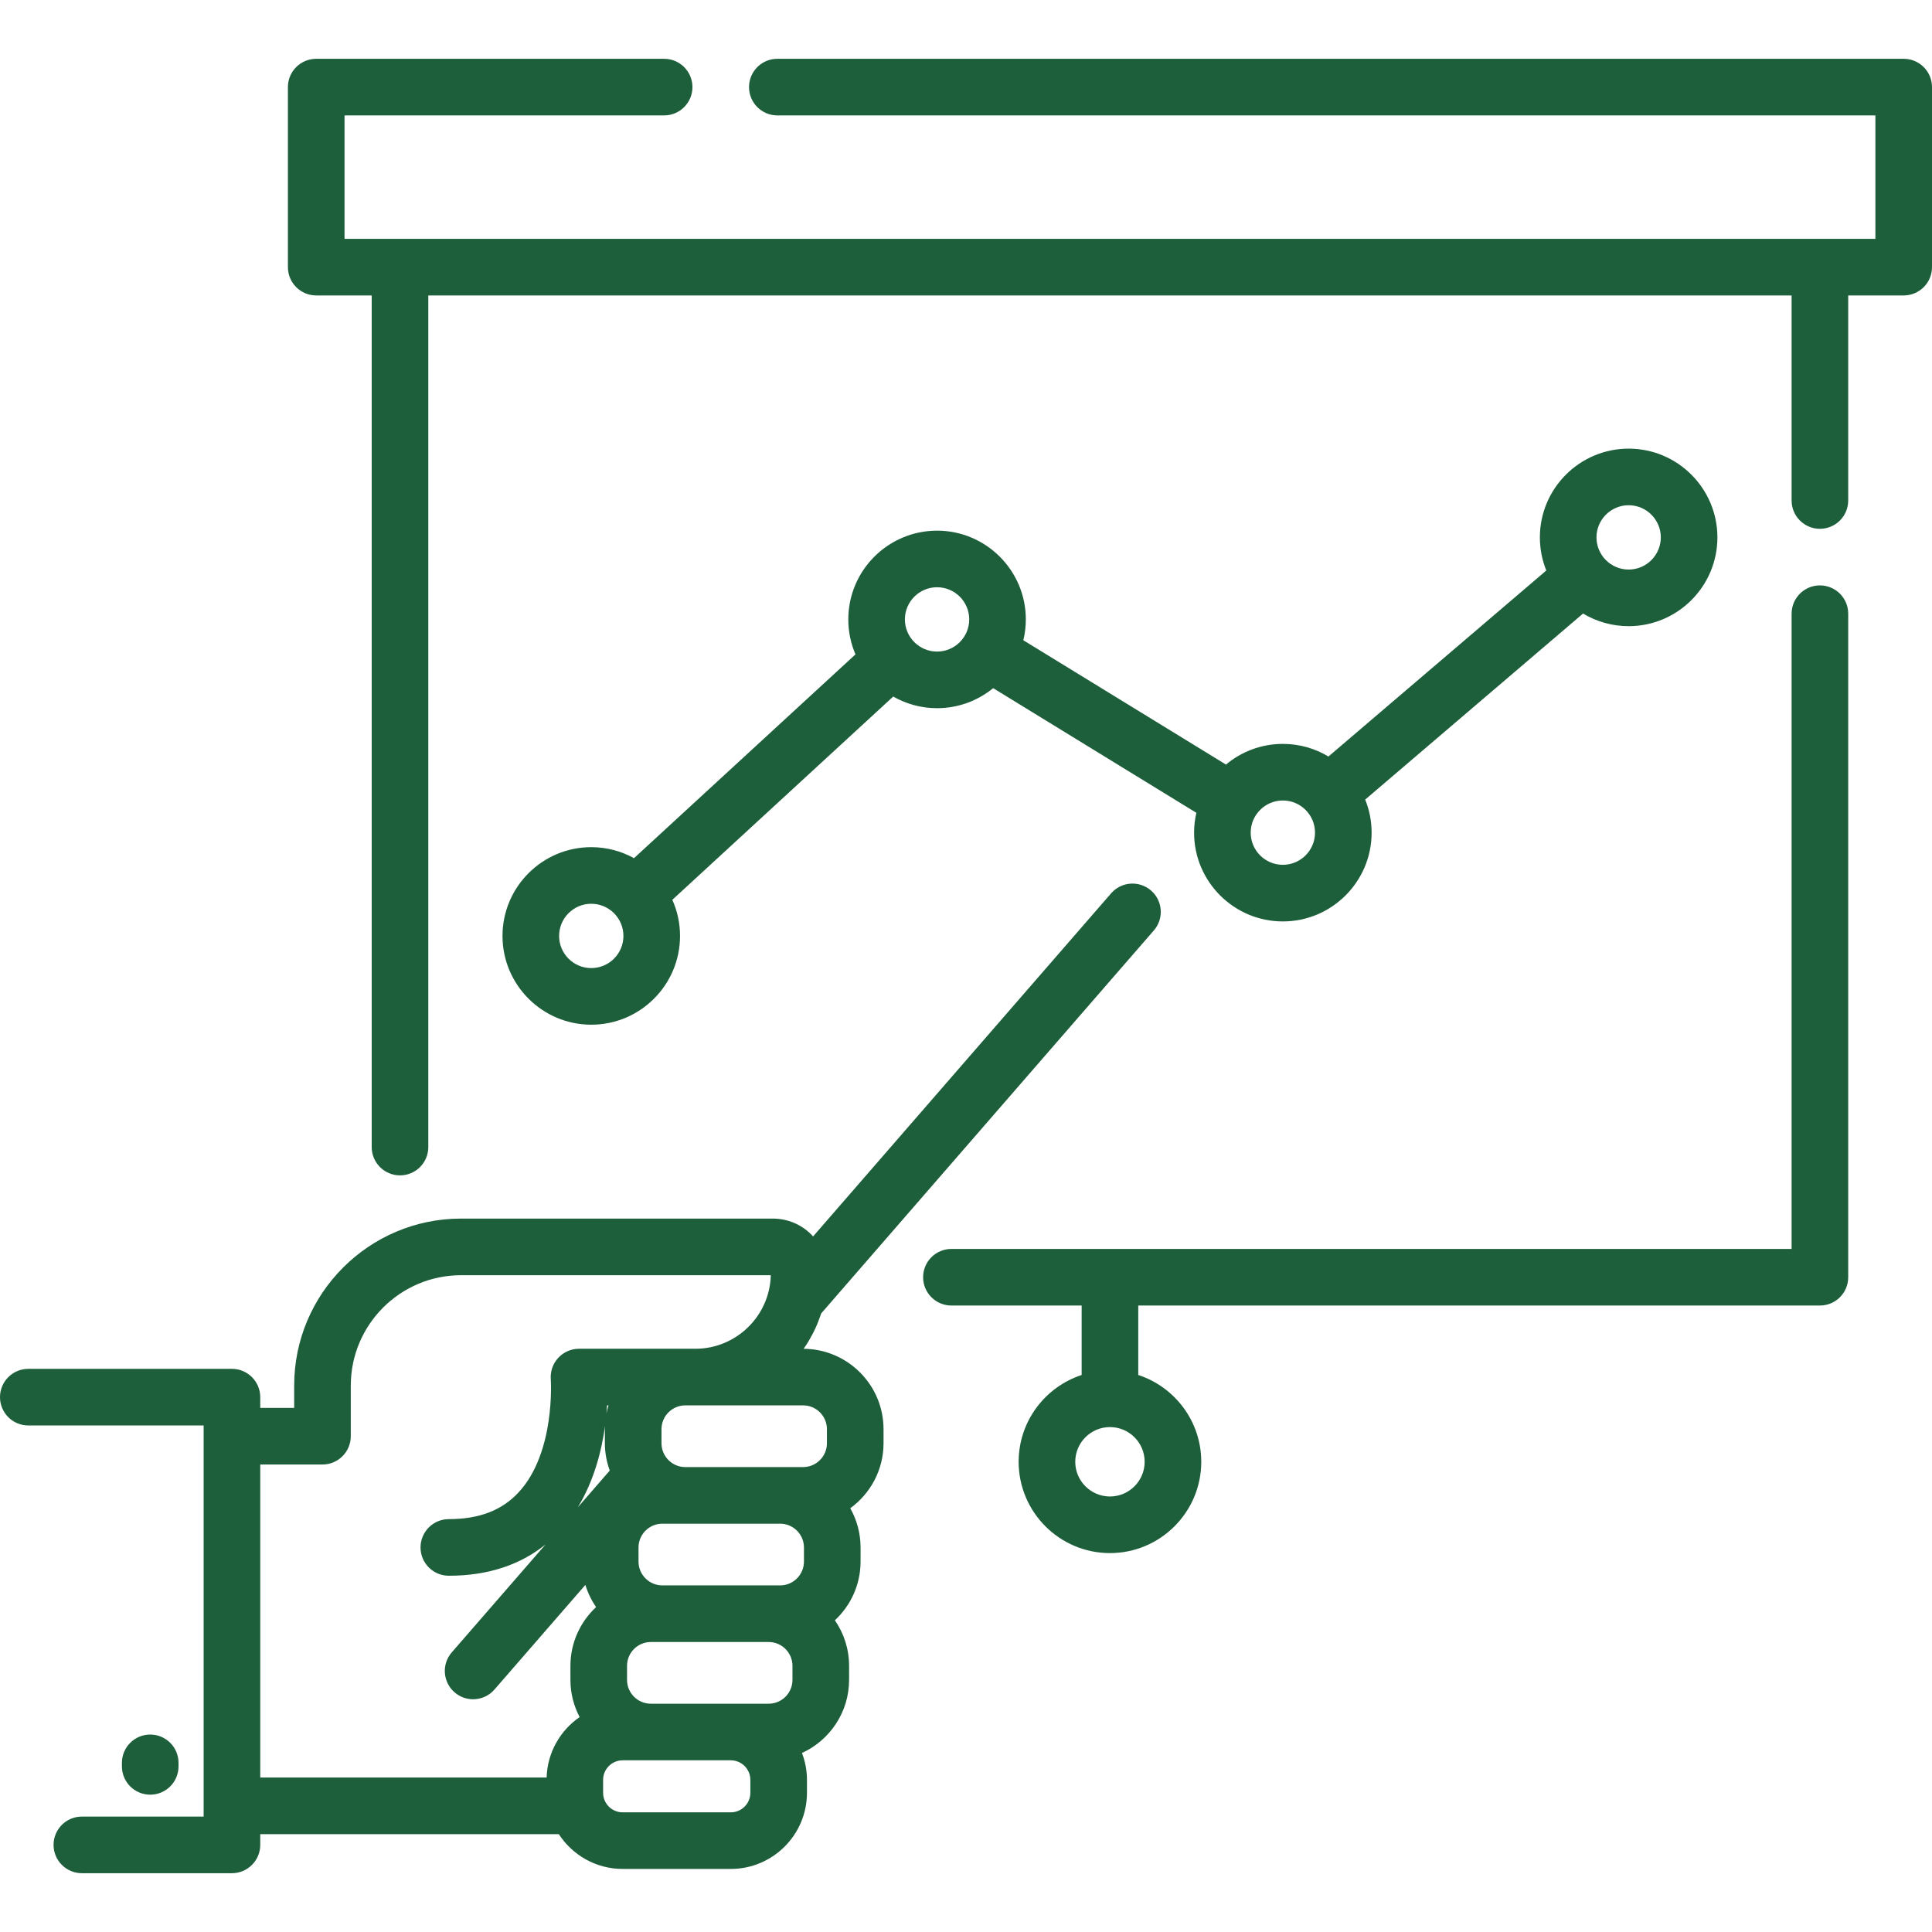
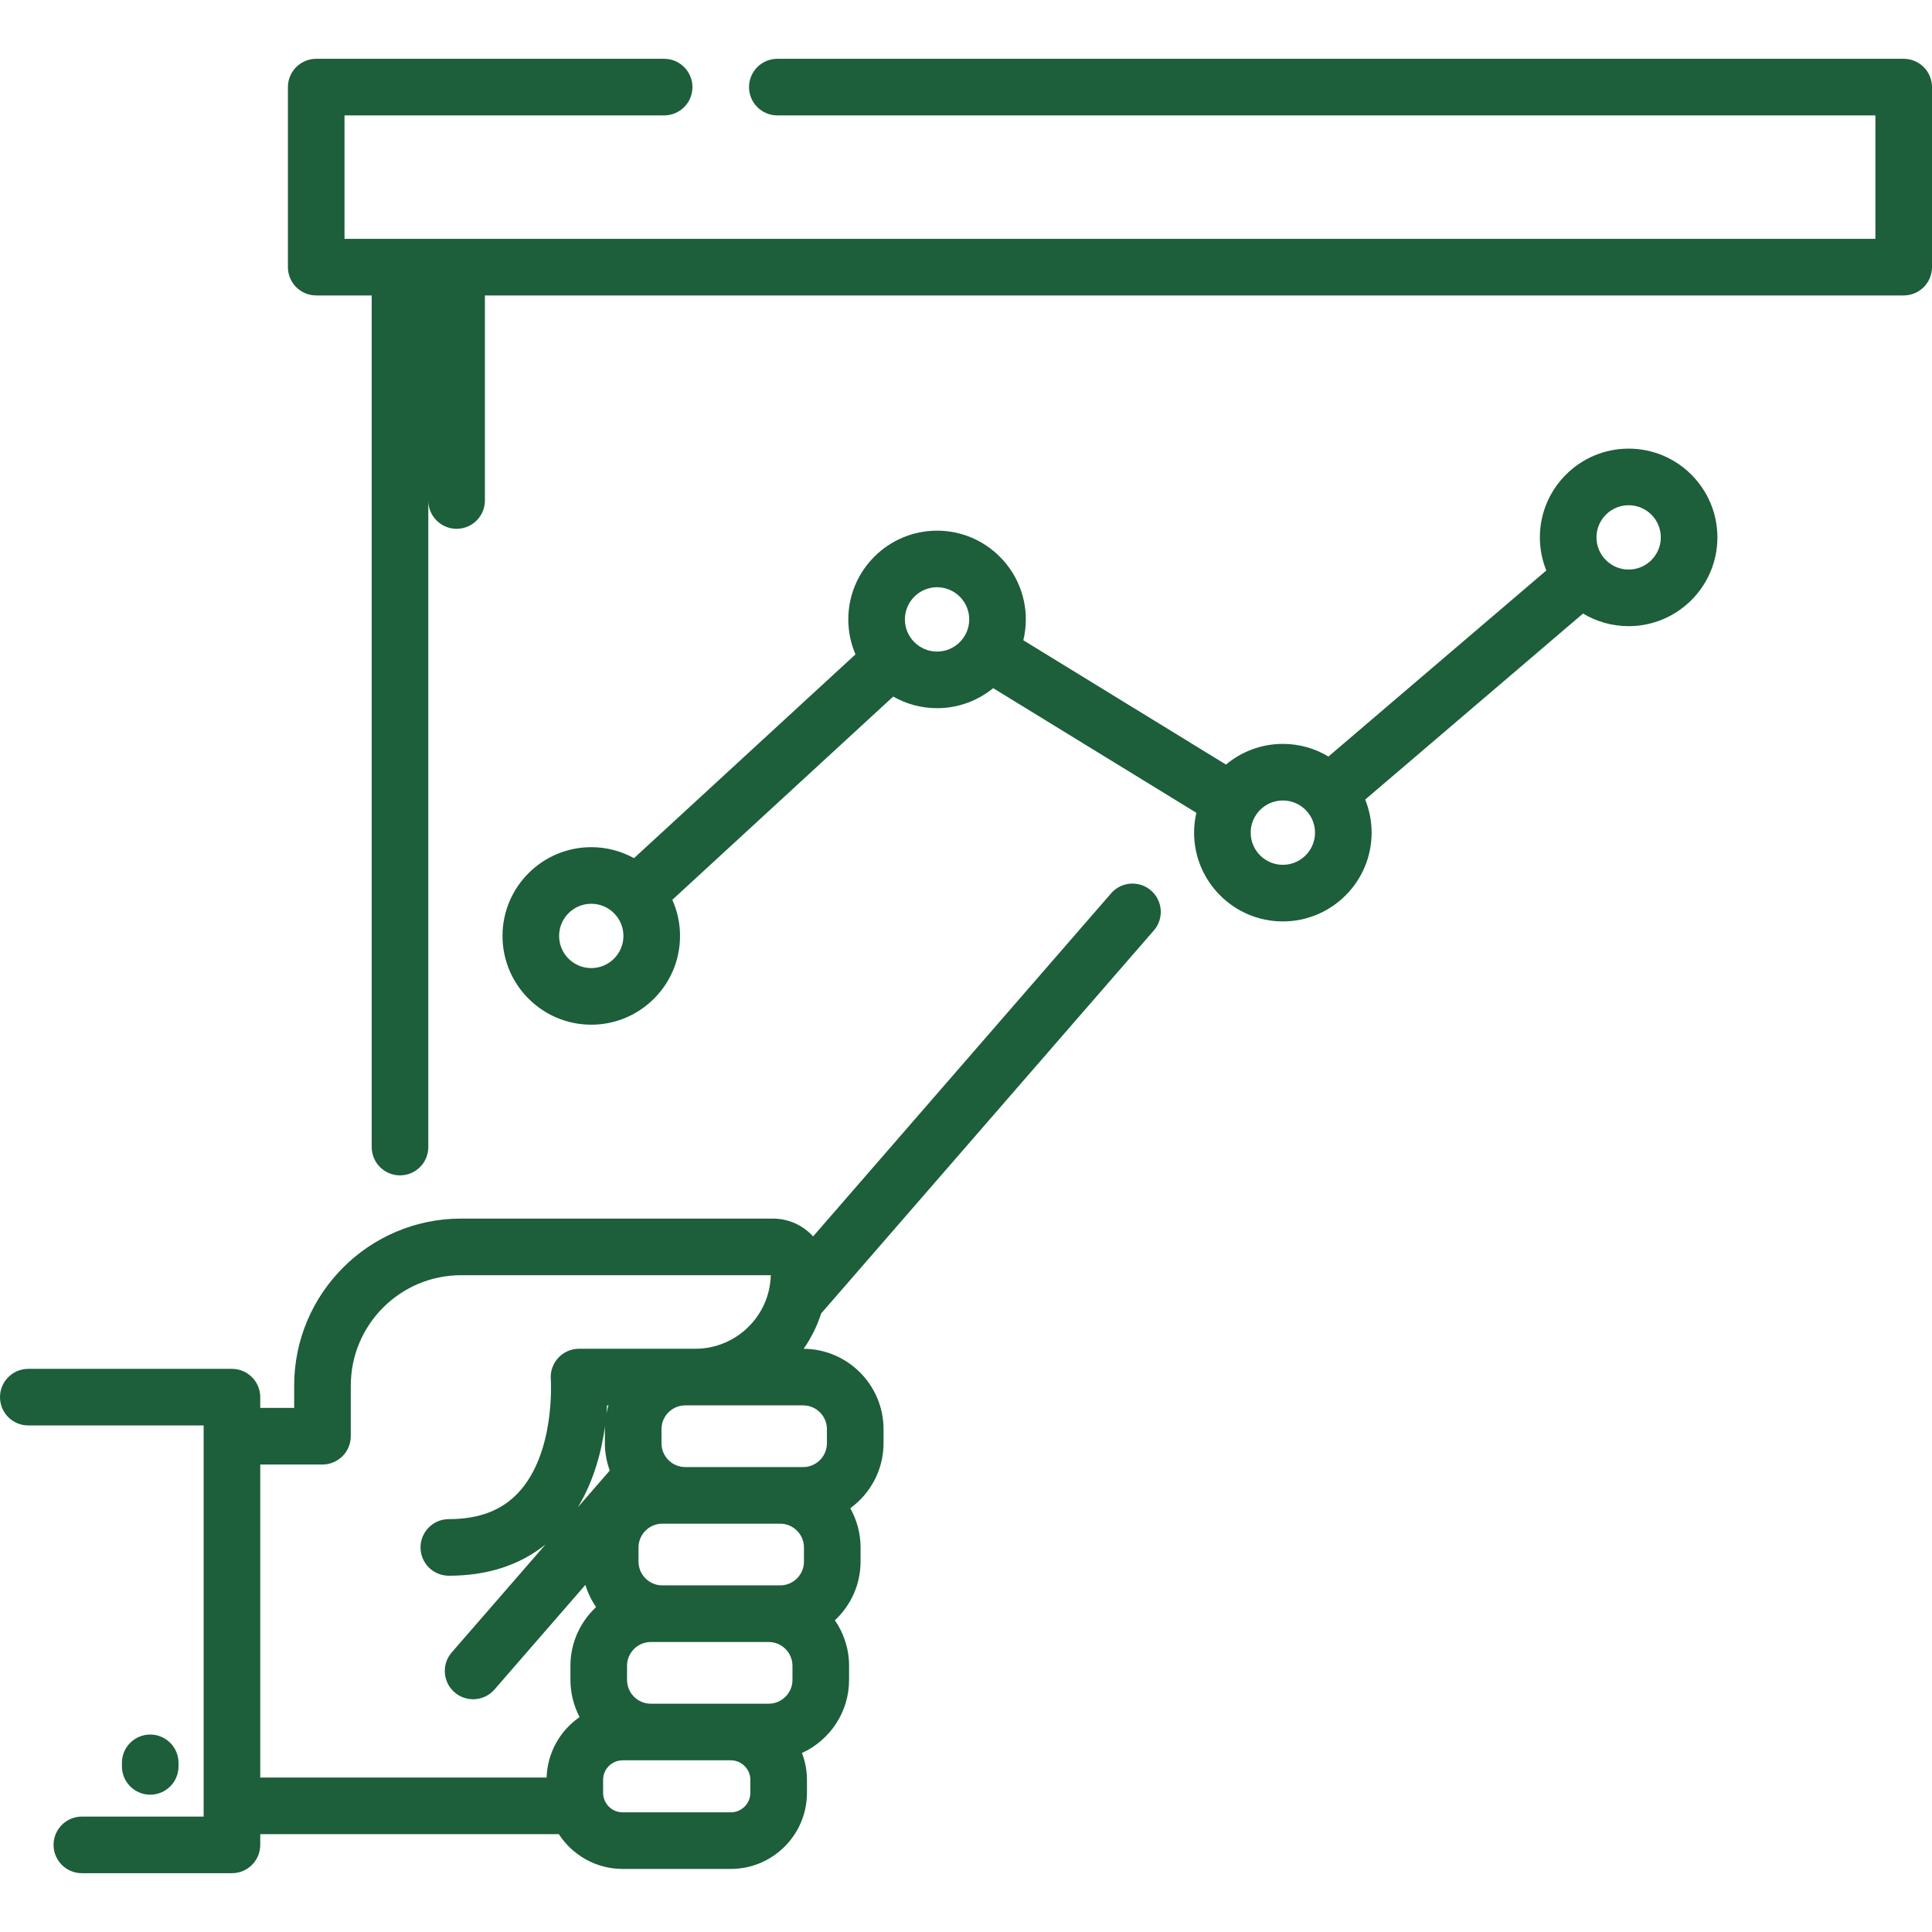
<svg xmlns="http://www.w3.org/2000/svg" version="1.1" width="512" height="512" x="0" y="0" viewBox="0 0 512 512" style="enable-background:new 0 0 512 512" xml:space="preserve" class="">
  <g>
    <g>
-       <path d="M482.295,155.136c-4.143,0-7.5,3.358-7.5,7.5V330.98h-222.66c-4.142,0-7.5,3.358-7.5,7.5s3.358,7.5,7.5,7.5h34.514v18.407   c-9.681,3.165-16.696,12.277-16.696,23.001c0,13.342,10.854,24.197,24.196,24.197c13.343,0,24.197-10.854,24.197-24.197   c0-10.725-7.016-19.837-16.697-23.001V345.98h180.646c4.143,0,7.5-3.358,7.5-7.5V162.636   C489.795,158.494,486.438,155.136,482.295,155.136z M294.149,396.585c-5.071,0-9.196-4.125-9.196-9.197s4.125-9.197,9.196-9.197   s9.197,4.125,9.197,9.197S299.221,396.585,294.149,396.585z" fill="#1d5e3b" data-original="#000000" class="" />
      <path d="M212.97,357.443c0.018-0.026,0.034-0.054,0.052-0.08c0.409-0.588,0.806-1.184,1.179-1.797   c0.085-0.14,0.162-0.285,0.245-0.426c0.311-0.527,0.607-1.064,0.89-1.609c0.112-0.215,0.224-0.429,0.332-0.647   c0.32-0.646,0.623-1.302,0.903-1.97c0.079-0.189,0.15-0.382,0.226-0.573c0.223-0.559,0.431-1.126,0.626-1.699   c0.064-0.188,0.133-0.373,0.194-0.562l88.165-101.504c2.717-3.127,2.383-7.864-0.744-10.58s-7.865-2.384-10.58,0.744l-78.98,90.93   c-0.142-0.154-0.274-0.315-0.423-0.463c-2.73-2.752-6.375-4.269-10.265-4.269H122.2c-24.394,0-44.24,19.846-44.24,44.24v5.93   h-8.993v-2.847c0-4.142-3.358-7.5-7.5-7.5H7.5c-4.142,0-7.5,3.358-7.5,7.5s3.358,7.5,7.5,7.5h46.467v103.655H21.694   c-4.142,0-7.5,3.358-7.5,7.5s3.358,7.5,7.5,7.5h39.773c4.142,0,7.5-3.358,7.5-7.5v-2.848h79.123   c3.602,5.54,9.835,9.218,16.921,9.218h28.661c11.128,0,20.182-9.054,20.182-20.182v-3.423c0-2.509-0.481-4.903-1.322-7.122   c7.352-3.365,12.482-10.774,12.482-19.374v-3.728c0-4.475-1.393-8.628-3.759-12.06c4.174-3.893,6.803-9.422,6.803-15.567v-3.728   c0-3.777-0.998-7.321-2.728-10.4c5.33-3.878,8.815-10.146,8.815-17.227v-3.728C234.144,367.044,224.658,357.519,212.97,357.443z    M219.144,378.75v3.728c0,3.481-2.832,6.313-6.313,6.313h-6.087h-25.13c-3.481,0-6.313-2.832-6.313-6.313v-3.728   c0-3.481,2.832-6.313,6.313-6.313h2.579c0.026,0,0.051,0.004,0.077,0.004h6.8c0.026,0,0.052-0.004,0.079-0.004h1.798   c0.03,0,0.06,0.004,0.09,0.004c0.025,0,0.05-0.004,0.075-0.004h19.719C216.312,372.436,219.144,375.268,219.144,378.75z    M213.057,410.104v3.728c0,3.481-2.832,6.313-6.313,6.313H203.7h-28.174c-3.481,0-6.313-2.832-6.313-6.313v-3.728   c0-3.481,2.832-6.313,6.313-6.313h6.087h25.13C210.225,403.791,213.057,406.623,213.057,410.104z M210.013,445.188   c0,3.481-2.832,6.313-6.313,6.313h-1.031c-0.006,0-0.013-0.001-0.019-0.001s-0.013,0.001-0.019,0.001h-8.96h-21.188   c-3.481,0-6.313-2.832-6.313-6.313v-3.728c0-3.481,2.832-6.313,6.313-6.313h3.043H203.7c3.481,0,6.313,2.832,6.313,6.313V445.188z    M161.591,389.711l-8.465,9.742c4.327-7.094,6.326-15.053,7.22-21.602c-0.013,0.3-0.046,0.595-0.046,0.899v3.728   C160.3,385.02,160.77,387.448,161.591,389.711z M160.712,374.599c0.068-0.747,0.128-1.476,0.171-2.163h0.372   C161.036,373.142,160.858,373.864,160.712,374.599z M68.97,388.11h16.49c4.142,0,7.5-3.358,7.5-7.5v-13.336   c0-0.033,0.005-0.064,0.005-0.097c0-16.121,13.115-29.236,29.236-29.236h82.07c-0.273,10.796-9.142,19.495-20.003,19.495h-2.655   H153.44c-2.084,0-4.075,0.877-5.494,2.405c-1.419,1.527-2.138,3.585-1.985,5.665c0.014,0.193,1.305,19.409-8.55,30.015   c-4.417,4.753-10.457,7.064-18.466,7.064c-4.142,0-7.5,3.358-7.5,7.5s3.358,7.5,7.5,7.5c10.232,0,18.829-2.798,25.646-8.309   L119.718,437.9c-2.717,3.127-2.384,7.864,0.742,10.581c1.42,1.234,3.172,1.838,4.916,1.838c2.097,0,4.182-0.874,5.665-2.581   l24.092-27.727c0.643,2.119,1.608,4.096,2.838,5.881c-4.174,3.893-6.802,9.422-6.802,15.566v3.728c0,3.558,0.888,6.909,2.436,9.861   c-5.136,3.532-8.545,9.378-8.746,16.021H68.97V388.11z M198.853,475.106c0,2.857-2.325,5.182-5.182,5.182H165.01   c-2.857,0-5.182-2.325-5.182-5.182v-3.423c0-2.857,2.325-5.182,5.182-5.182h7.472h21.188c2.857,0,5.182,2.325,5.182,5.182V475.106z   " fill="#1d5e3b" data-original="#000000" class="" />
      <path d="M47.31,468.109v-0.937c0-4.142-3.358-7.5-7.5-7.5s-7.5,3.358-7.5,7.5v0.937c0,4.142,3.358,7.5,7.5,7.5   S47.31,472.251,47.31,468.109z" fill="#1d5e3b" data-original="#000000" class="" />
-       <path d="M504.5,15.583H206c-4.142,0-7.5,3.358-7.5,7.5s3.358,7.5,7.5,7.5h291v32.712h-14.705h-376.29H91.3V30.583h84.705   c4.142,0,7.5-3.358,7.5-7.5s-3.358-7.5-7.5-7.5H83.8c-4.142,0-7.5,3.358-7.5,7.5v47.712c0,4.142,3.358,7.5,7.5,7.5h14.705v225.69   c0,4.142,3.358,7.5,7.5,7.5s7.5-3.358,7.5-7.5V78.295h361.29v54.343c0,4.142,3.357,7.5,7.5,7.5s7.5-3.358,7.5-7.5V78.295H504.5   c4.143,0,7.5-3.358,7.5-7.5V23.083C512,18.94,508.643,15.583,504.5,15.583z" fill="#1d5e3b" data-original="#000000" class="" />
+       <path d="M504.5,15.583H206c-4.142,0-7.5,3.358-7.5,7.5s3.358,7.5,7.5,7.5h291v32.712h-14.705h-376.29H91.3V30.583h84.705   c4.142,0,7.5-3.358,7.5-7.5s-3.358-7.5-7.5-7.5H83.8c-4.142,0-7.5,3.358-7.5,7.5v47.712c0,4.142,3.358,7.5,7.5,7.5h14.705v225.69   c0,4.142,3.358,7.5,7.5,7.5s7.5-3.358,7.5-7.5V78.295v54.343c0,4.142,3.357,7.5,7.5,7.5s7.5-3.358,7.5-7.5V78.295H504.5   c4.143,0,7.5-3.358,7.5-7.5V23.083C512,18.94,508.643,15.583,504.5,15.583z" fill="#1d5e3b" data-original="#000000" class="" />
      <path d="M156.692,224.507c-12.971,0-23.524,10.553-23.524,23.524s10.553,23.524,23.524,23.524s23.524-10.553,23.524-23.524   c0-3.408-0.734-6.646-2.044-9.573l58.54-53.866c3.43,1.958,7.395,3.083,11.619,3.083c5.635,0,10.812-1.994,14.867-5.31   l53.848,33.034c-0.389,1.693-0.601,3.453-0.601,5.263c0,12.971,10.553,23.524,23.523,23.524c12.972,0,23.524-10.553,23.524-23.524   c0-3.099-0.608-6.058-1.702-8.77l57.737-49.3c3.533,2.123,7.666,3.347,12.08,3.347c12.971,0,23.523-10.553,23.523-23.524   s-10.553-23.524-23.523-23.524c-12.972,0-23.524,10.553-23.524,23.524c0,3.1,0.608,6.058,1.703,8.771l-57.737,49.3   c-3.533-2.123-7.666-3.348-12.08-3.348c-5.73,0-10.986,2.062-15.071,5.48l-53.704-32.945c0.428-1.772,0.661-3.62,0.661-5.521   c0-12.971-10.553-23.524-23.523-23.524c-12.971,0-23.524,10.553-23.524,23.524c0,3.287,0.68,6.417,1.903,9.261l-58.694,54.008   C164.654,225.565,160.795,224.507,156.692,224.507z M156.692,256.555c-4.7,0-8.524-3.824-8.524-8.524s3.824-8.524,8.524-8.524   s8.524,3.824,8.524,8.524S161.393,256.555,156.692,256.555z M431.607,133.89c4.7,0,8.523,3.824,8.523,8.524   s-3.823,8.524-8.523,8.524s-8.524-3.824-8.524-8.524S426.907,133.89,431.607,133.89z M339.969,212.137   c4.7,0,8.524,3.824,8.524,8.524s-3.824,8.524-8.524,8.524s-8.523-3.824-8.523-8.524S335.269,212.137,339.969,212.137z    M248.331,155.626c4.7,0,8.523,3.824,8.523,8.524s-3.824,8.524-8.523,8.524c-4.7,0-8.524-3.824-8.524-8.524   S243.631,155.626,248.331,155.626z" fill="#1d5e3b" data-original="#000000" class="" />
    </g>
  </g>
</svg>